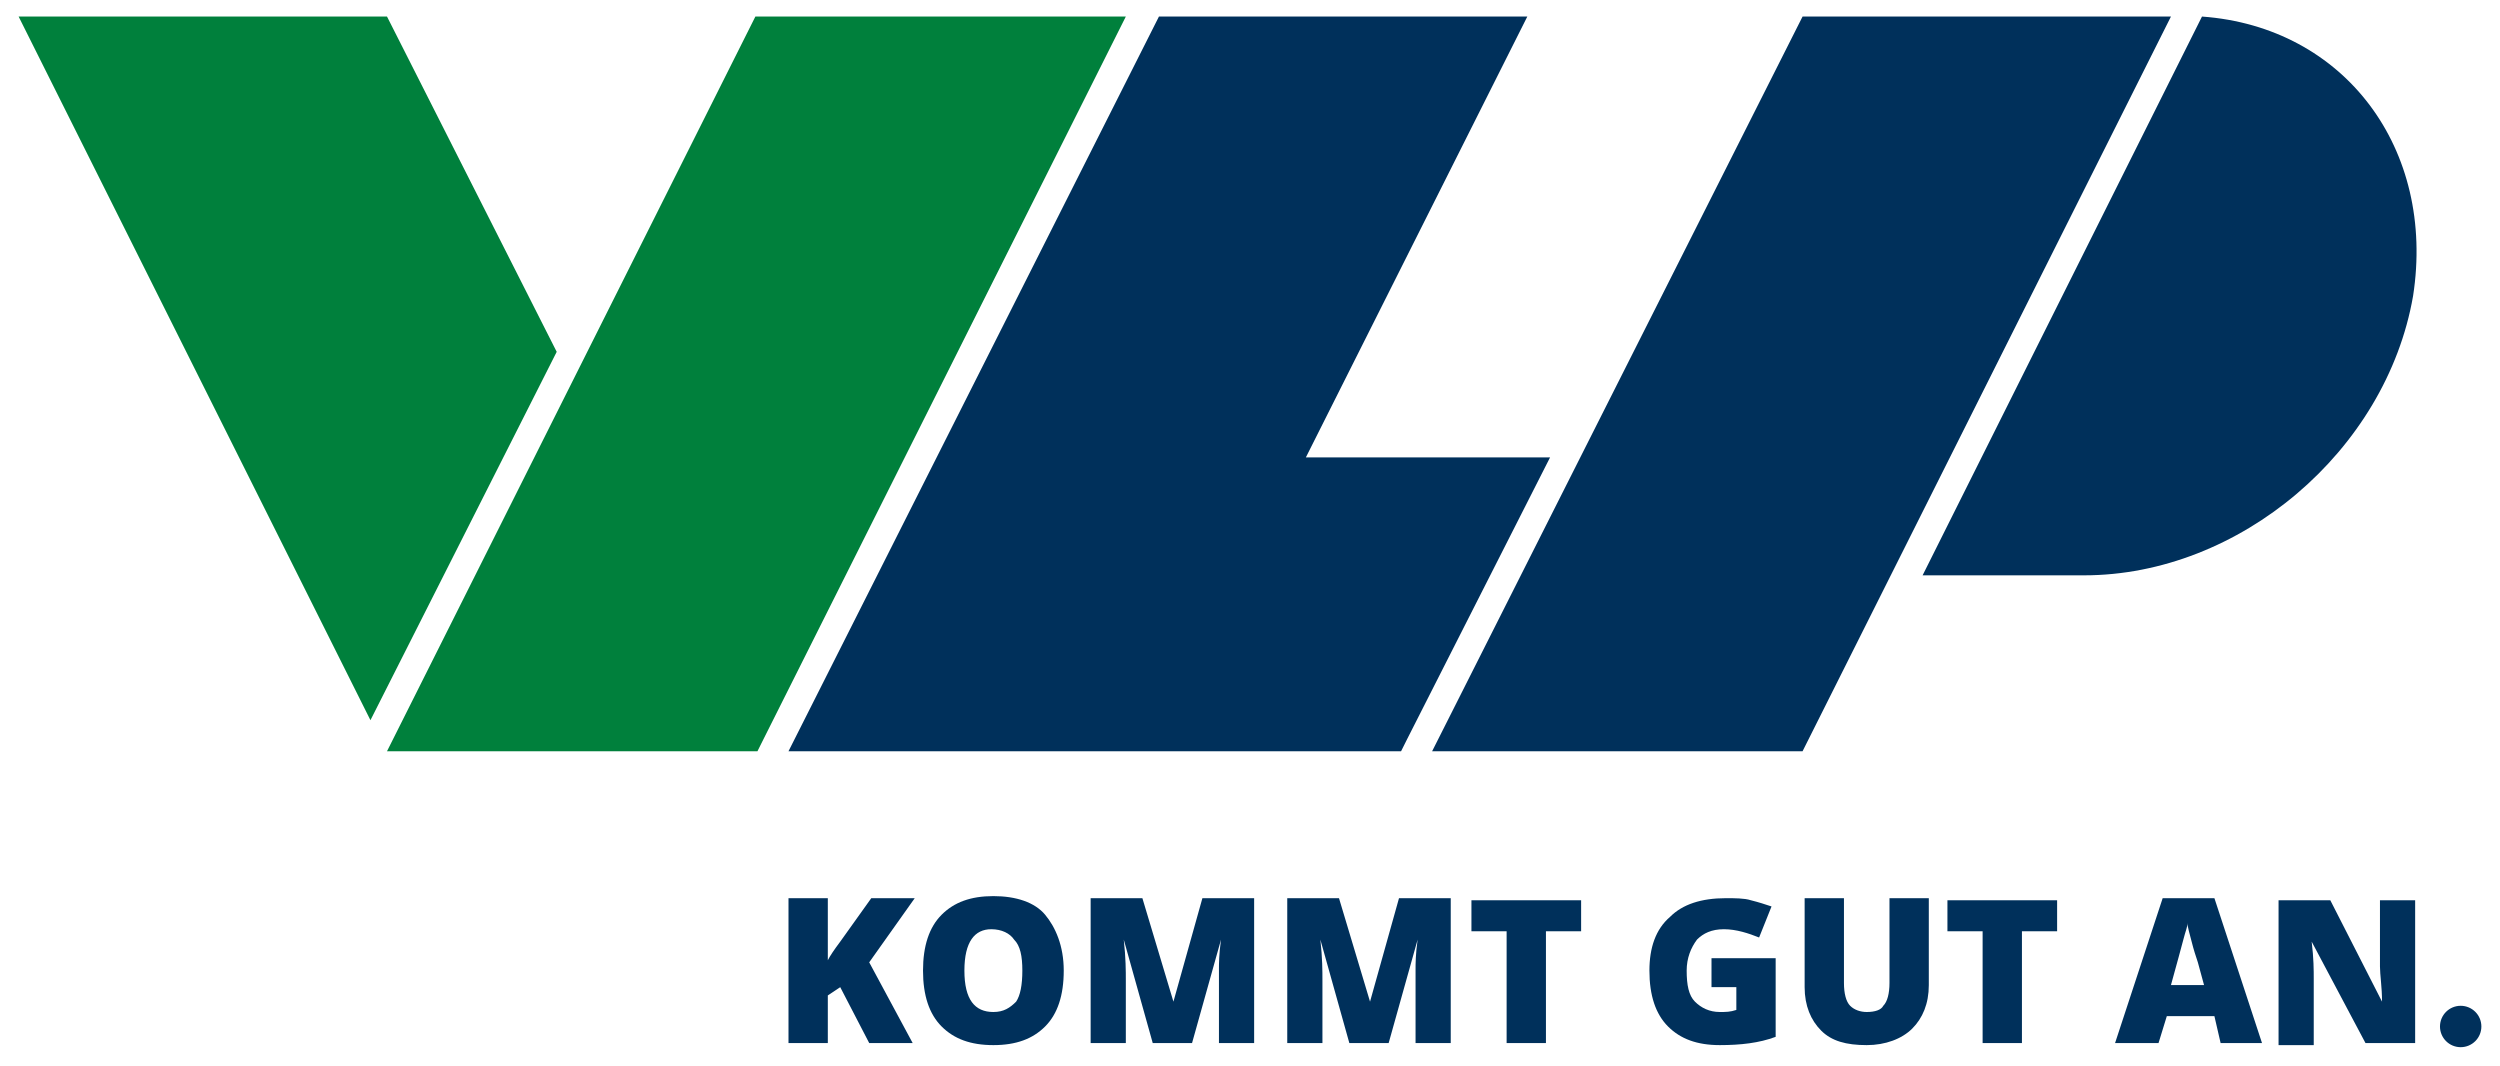
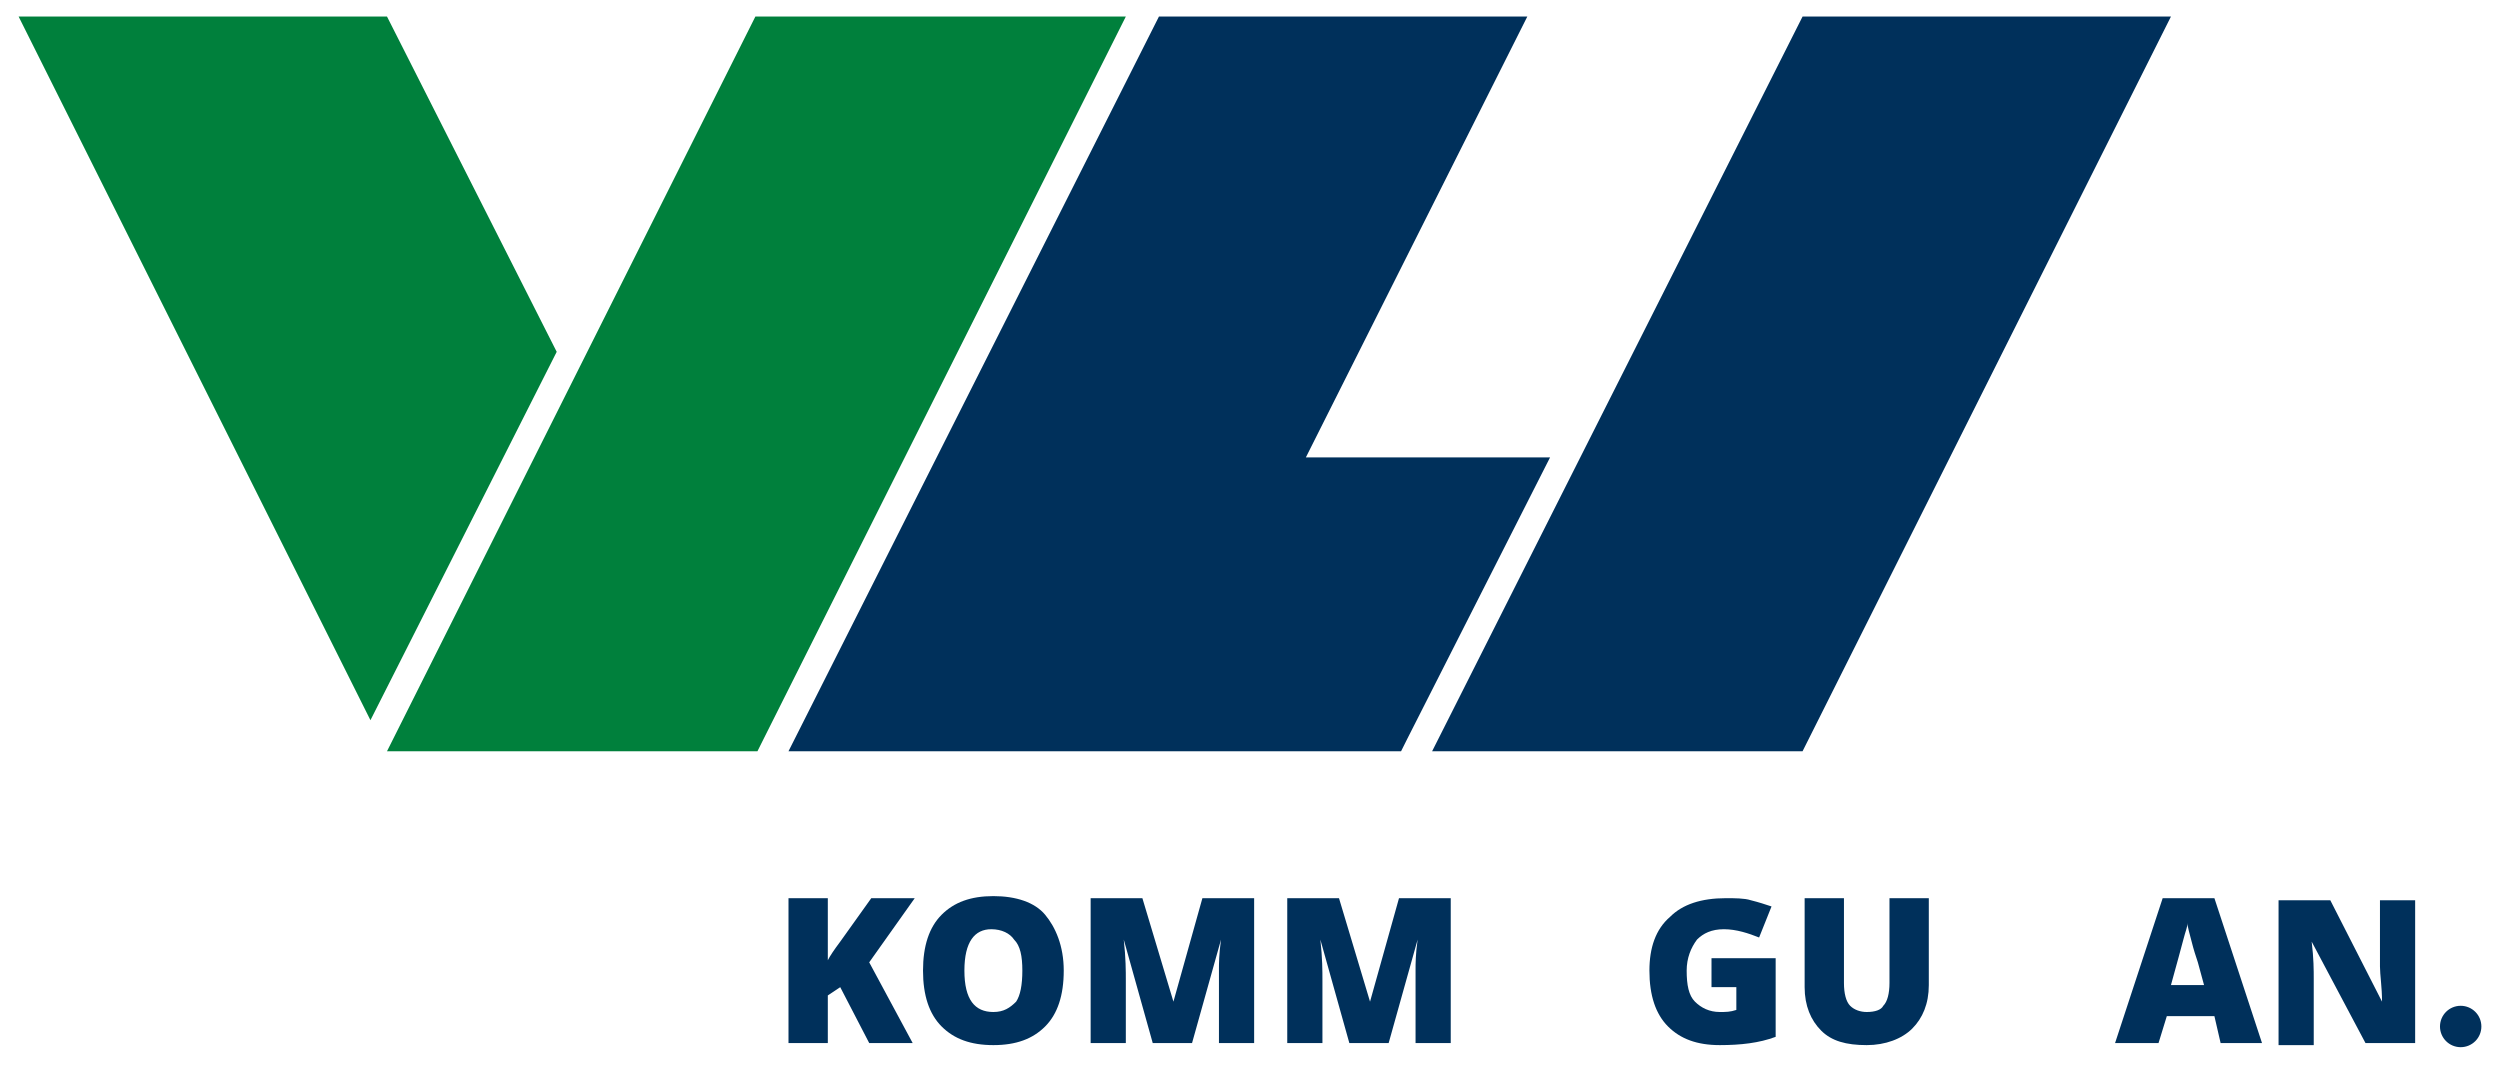
<svg xmlns="http://www.w3.org/2000/svg" version="1.1" id="Ebene_1" x="0px" y="0px" viewBox="0 0 120.8 51.5" style="enable-background:new 0 0 120.8 51.5;" xml:space="preserve">
  <style type="text/css">
	.st0{fill:#00803C;}
	.st1{fill:#00305B;}
</style>
  <g>
    <path class="st0" d="M17.9,34.8L0.9,0.8h17.8L26.9,17L17.9,34.8z M36.9,35.7L54.4,0.8H36.5L18.7,36.3h17.9L36.9,35.7z" />
    <polyline class="st1" points="104.9,0.8 87.1,36.3 69.2,36.3 87.1,0.8 104.9,0.8  " />
    <polygon class="st1" points="68,35.7 74.9,22.1 63.1,22.1 73.8,0.8 56,0.8 38.1,36.3 44.6,36.3 56,36.3 67.7,36.3  " />
-     <path class="st1" d="M106.4,0.8l-0.3,0.6L92.9,27.8c3.3,0,6.8,0,7.8,0c7.5,0,14.6-6,15.9-13.5C117.7,7.2,113.3,1.3,106.4,0.8z" />
    <g>
      <g>
        <path class="st1" d="M44.1,50.4H42l-1.4-2.7L40,48.1v2.3h-1.9v-7H40v3c0.1-0.2,0.3-0.5,0.6-0.9l1.5-2.1h2.1l-2.2,3.1L44.1,50.4z" />
        <path class="st1" d="M51.4,46.9c0,1.2-0.3,2.1-0.9,2.7c-0.6,0.6-1.4,0.9-2.5,0.9c-1.1,0-1.9-0.3-2.5-0.9     c-0.6-0.6-0.9-1.5-0.9-2.7c0-1.2,0.3-2.1,0.9-2.7c0.6-0.6,1.4-0.9,2.5-0.9c1.1,0,2,0.3,2.5,0.9S51.4,45.7,51.4,46.9z M46.6,46.9     c0,1.4,0.5,2,1.4,2c0.5,0,0.8-0.2,1.1-0.5c0.2-0.3,0.3-0.8,0.3-1.5c0-0.7-0.1-1.2-0.4-1.5c-0.2-0.3-0.6-0.5-1.1-0.5     C47.1,44.9,46.6,45.5,46.6,46.9z" />
        <path class="st1" d="M55.7,50.4l-1.4-5h0c0.1,0.9,0.1,1.5,0.1,2v3h-1.7v-7h2.5l1.5,5h0l1.4-5h2.5v7h-1.7v-3.1c0-0.2,0-0.3,0-0.5     c0-0.2,0-0.7,0.1-1.4h0l-1.4,5H55.7z" />
        <path class="st1" d="M65.2,50.4l-1.4-5h0c0.1,0.9,0.1,1.5,0.1,2v3h-1.7v-7h2.5l1.5,5h0l1.4-5h2.5v7h-1.7v-3.1c0-0.2,0-0.3,0-0.5     c0-0.2,0-0.7,0.1-1.4h0l-1.4,5H65.2z" />
-         <path class="st1" d="M74.7,50.4h-1.9V45h-1.7v-1.5h5.3V45h-1.7V50.4z" />
        <path class="st1" d="M82.8,46.3h3v3.8c-0.8,0.3-1.7,0.4-2.7,0.4c-1.1,0-1.9-0.3-2.5-0.9c-0.6-0.6-0.9-1.5-0.9-2.7     c0-1.1,0.3-2,1-2.6c0.6-0.6,1.5-0.9,2.7-0.9c0.4,0,0.9,0,1.2,0.1c0.4,0.1,0.7,0.2,1,0.3l-0.6,1.5c-0.5-0.2-1.1-0.4-1.7-0.4     c-0.6,0-1,0.2-1.3,0.5c-0.3,0.4-0.5,0.9-0.5,1.5c0,0.7,0.1,1.2,0.4,1.5c0.3,0.3,0.7,0.5,1.2,0.5c0.3,0,0.5,0,0.8-0.1v-1.1h-1.2     V46.3z" />
        <path class="st1" d="M93.2,43.4v4.2c0,0.9-0.3,1.6-0.8,2.1s-1.3,0.8-2.2,0.8c-1,0-1.7-0.2-2.2-0.7c-0.5-0.5-0.8-1.2-0.8-2.1v-4.3     h1.9v4.1c0,0.5,0.1,0.9,0.3,1.1c0.2,0.2,0.5,0.3,0.8,0.3c0.4,0,0.7-0.1,0.8-0.3c0.2-0.2,0.3-0.6,0.3-1.1v-4.1H93.2z" />
-         <path class="st1" d="M97.7,50.4h-1.9V45h-1.7v-1.5h5.3V45h-1.7V50.4z" />
        <path class="st1" d="M107.3,50.4l-0.3-1.3h-2.3l-0.4,1.3h-2.1l2.3-7h2.5l2.3,7H107.3z M106.5,47.6l-0.3-1.1     c-0.1-0.3-0.2-0.6-0.3-1c-0.1-0.4-0.2-0.7-0.2-0.9c0,0.2-0.1,0.4-0.2,0.8c-0.1,0.4-0.3,1.1-0.6,2.2H106.5z" />
        <path class="st1" d="M116.8,50.4h-2.5l-2.6-4.9h0c0.1,0.8,0.1,1.4,0.1,1.8v3.2h-1.7v-7h2.5l2.5,4.9h0c0-0.7-0.1-1.3-0.1-1.7v-3.2     h1.7V50.4z" />
      </g>
      <circle class="st1" cx="118.9" cy="49.6" r="1" />
    </g>
  </g>
</svg>